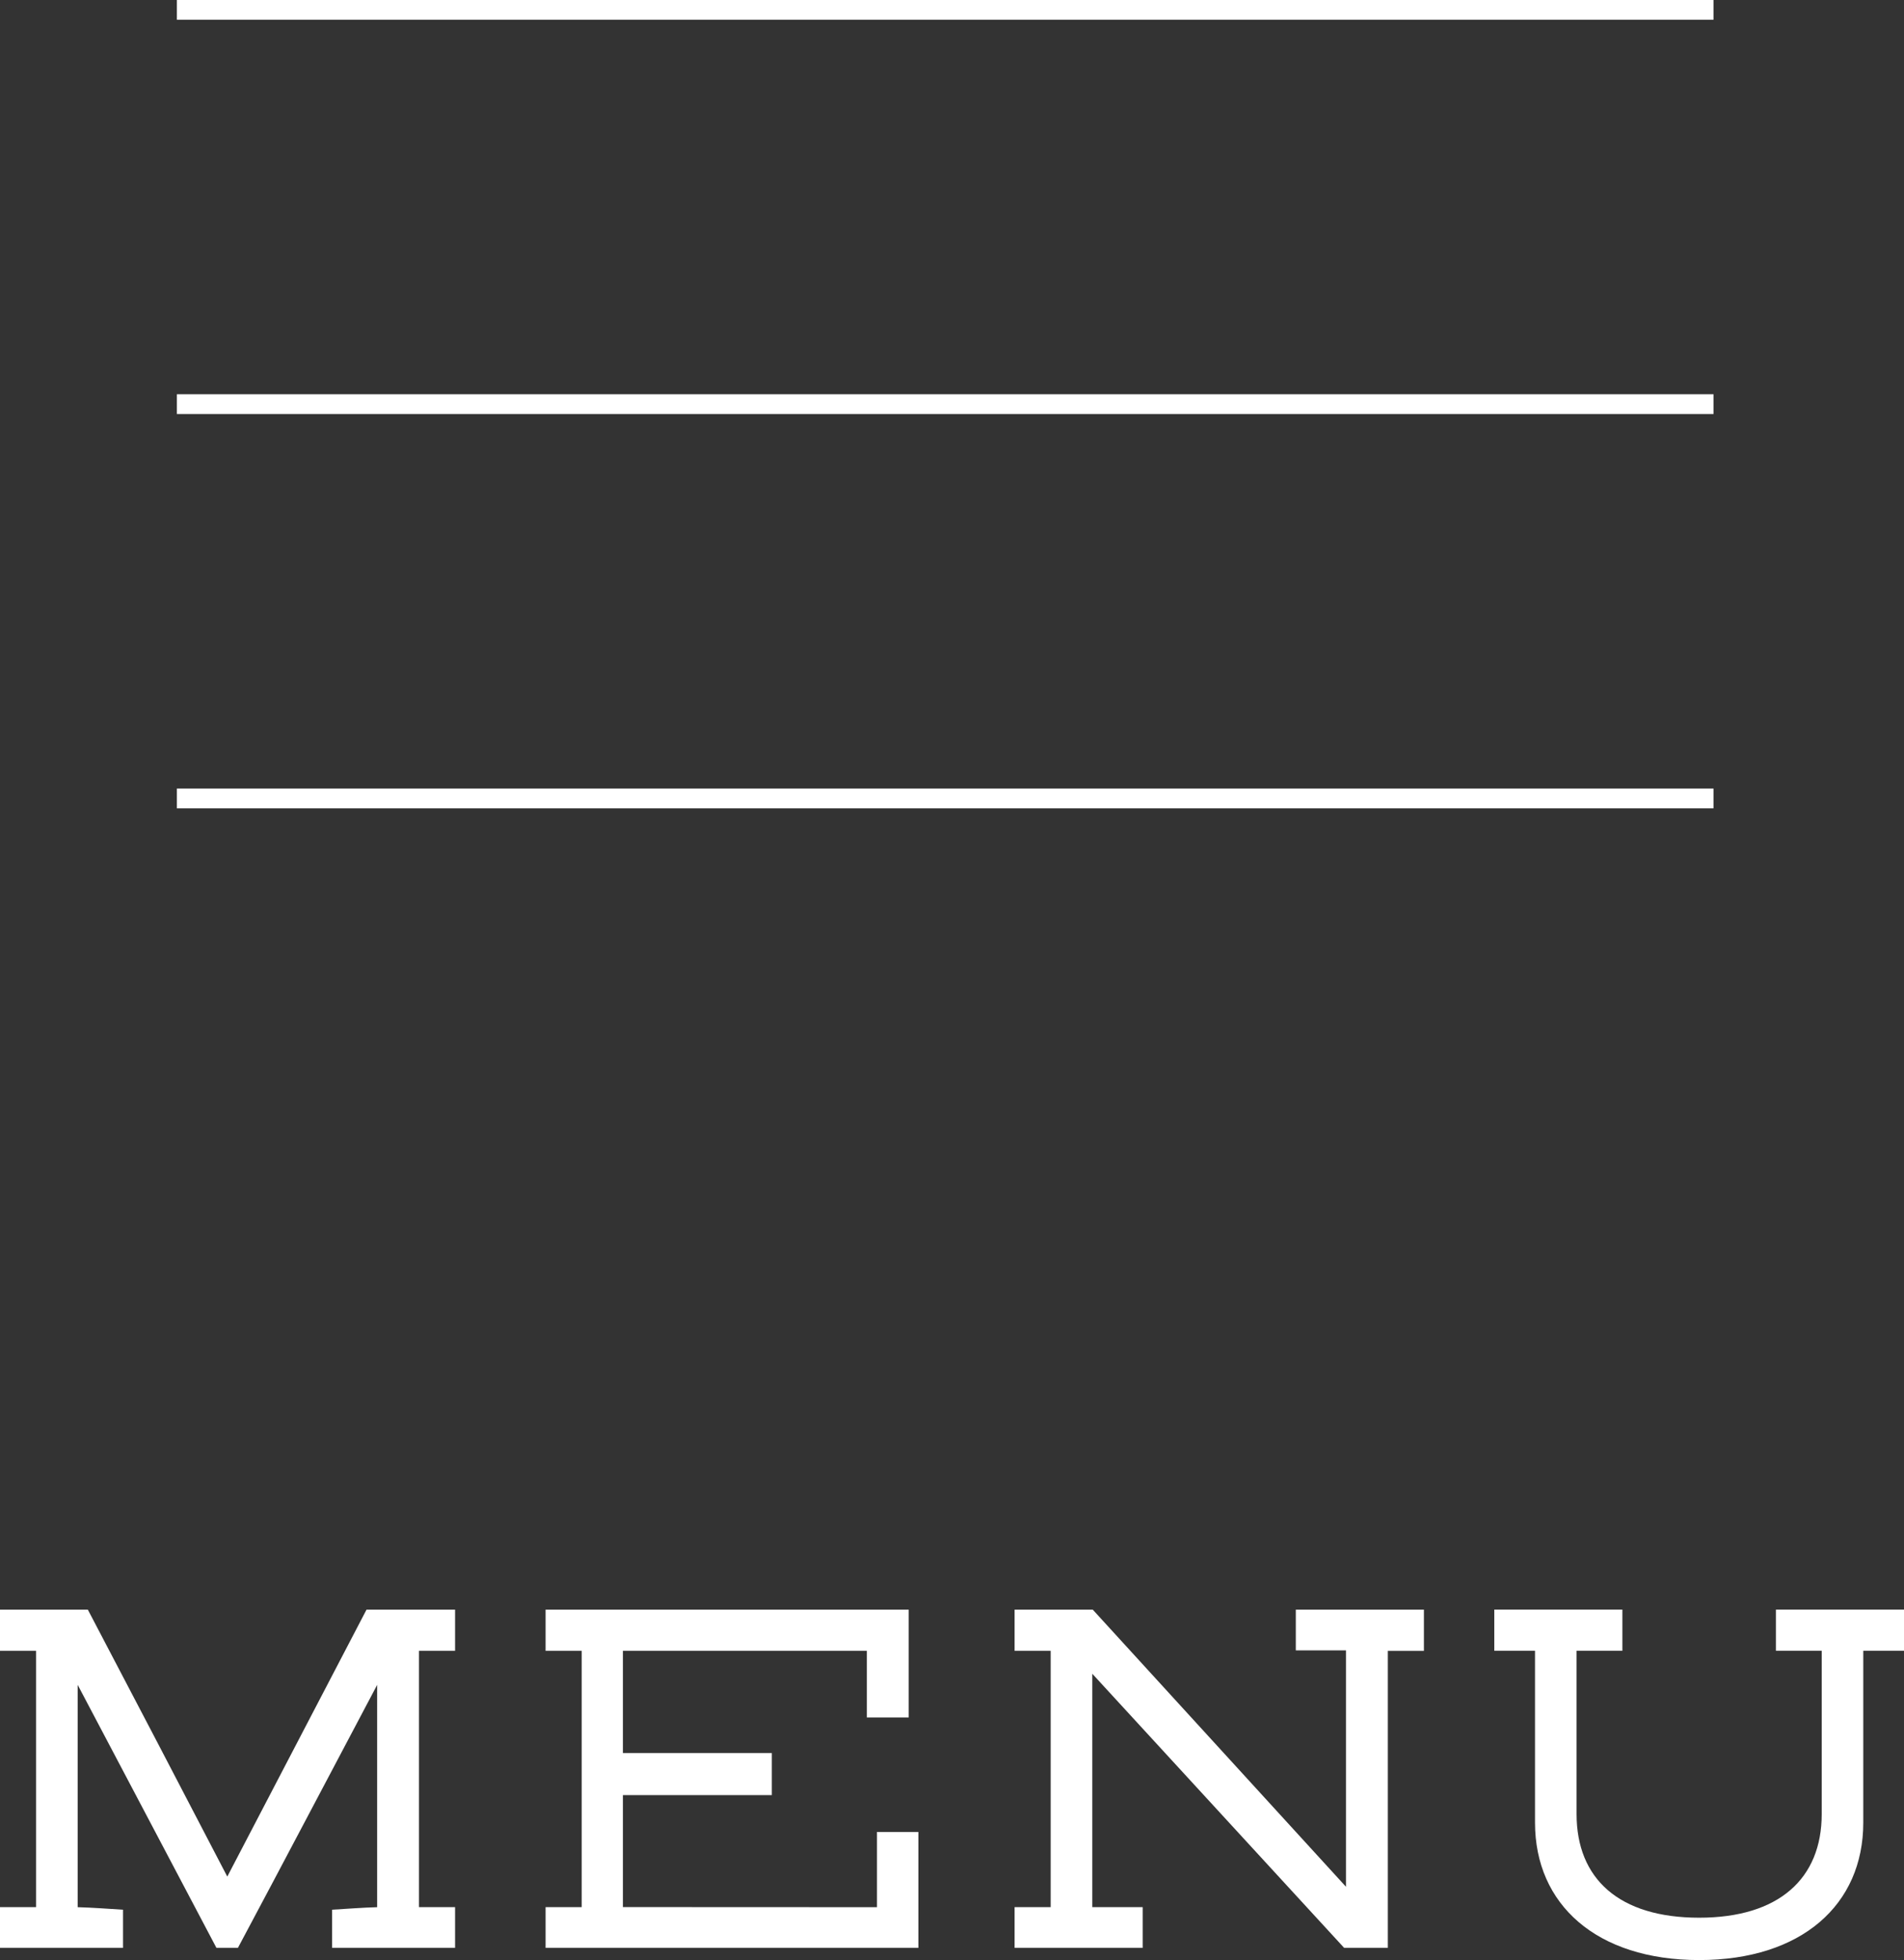
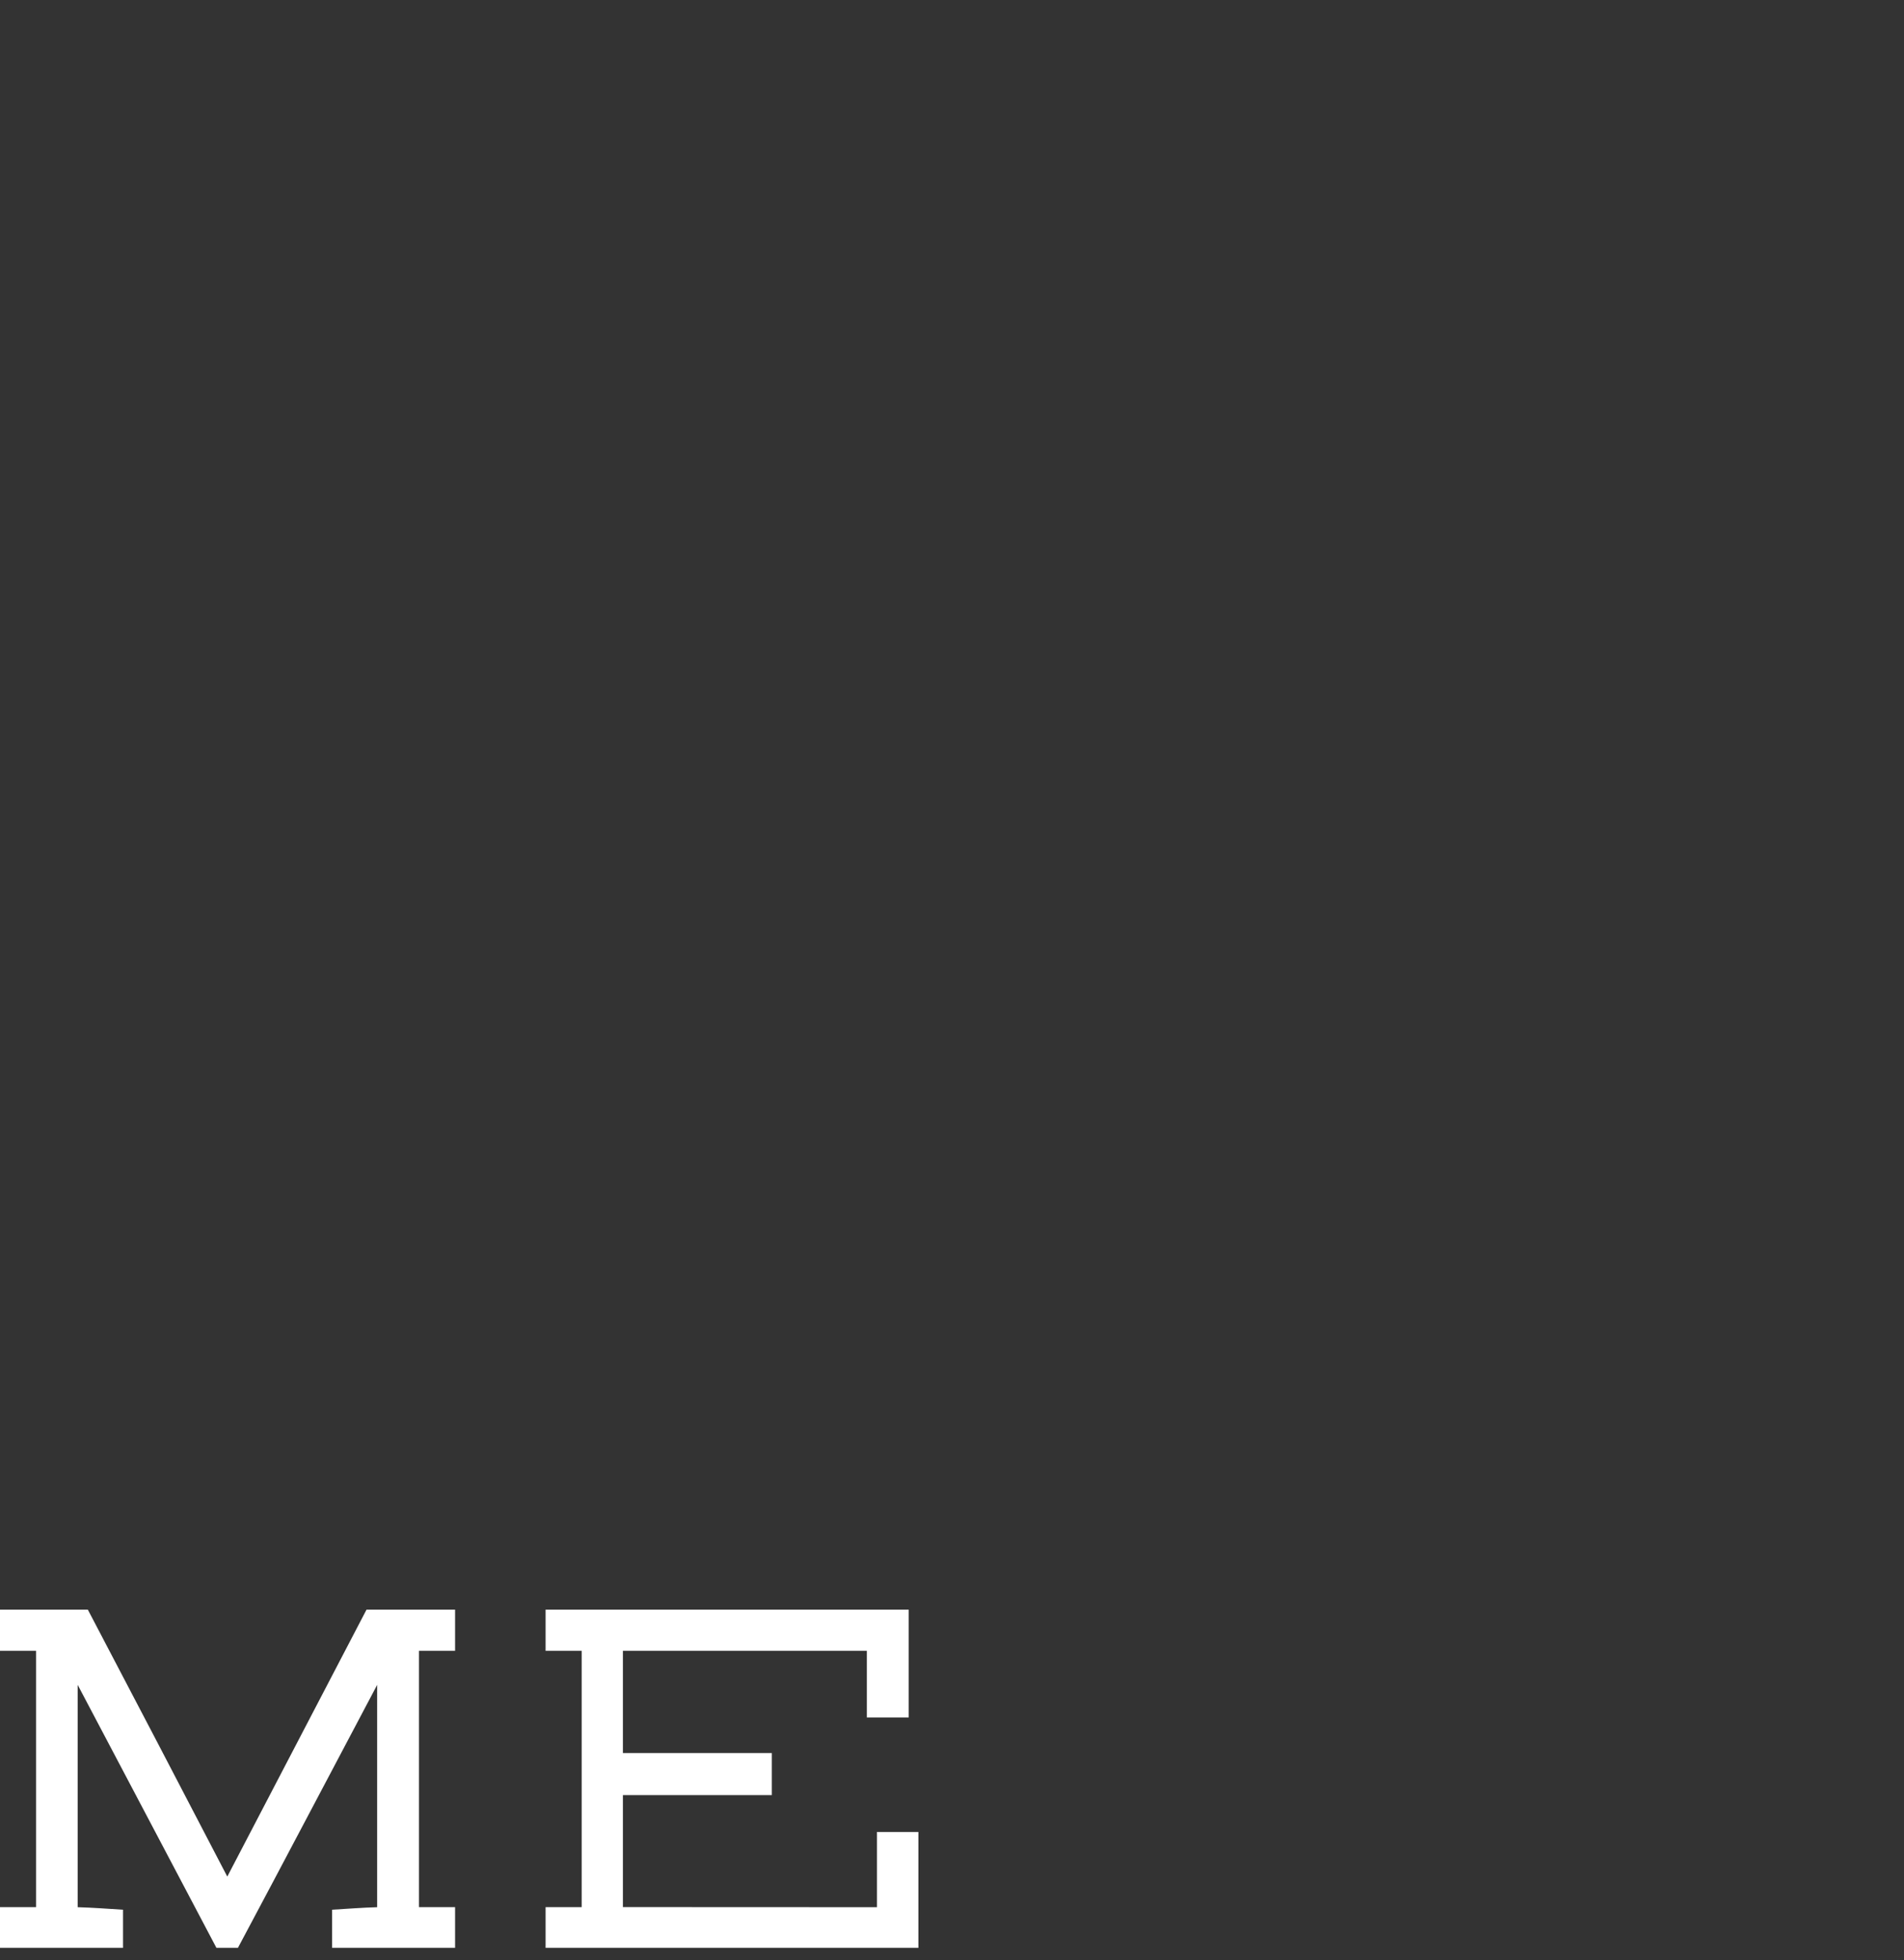
<svg xmlns="http://www.w3.org/2000/svg" xmlns:ns1="http://sodipodi.sourceforge.net/DTD/sodipodi-0.dtd" xmlns:ns2="http://www.inkscape.org/namespaces/inkscape" width="34.036mm" height="35.031mm" viewBox="0 0 34.036 35.031" version="1.1" id="svg1">
  <rect x="0" y="0" width="34.036" height="35.031" fill="#333333" stroke="none" />
  <ns1:namedview id="namedview1" pagecolor="#ffffff" bordercolor="#ffffff" borderopacity="0.25" ns2:showpageshadow="2" ns2:pageopacity="0.0" ns2:pagecheckerboard="0" ns2:deskcolor="#ffffff" ns2:document-units="mm" />
  <defs id="defs1">
    <clipPath clipPathUnits="userSpaceOnUse" id="clipPath53">
-       <path d="M 0,13533.272 H 2000 V 0 H 0 Z" transform="translate(-1860.314,-13453.829)" id="path53" />
-     </clipPath>
+       </clipPath>
    <clipPath clipPathUnits="userSpaceOnUse" id="clipPath55">
      <path d="M 0,13533.272 H 2000 V 0 H 0 Z" transform="translate(-1860.314,-13433.853)" id="path55" />
    </clipPath>
    <clipPath clipPathUnits="userSpaceOnUse" id="clipPath57">
-       <path d="M 0,13533.272 H 2000 V 0 H 0 Z" transform="translate(-1860.314,-13413.877)" id="path57" />
-     </clipPath>
+       </clipPath>
  </defs>
  <g ns2:label="Layer 1" ns2:groupmode="layer" id="layer1" transform="translate(-87.842,-130.969)">
    <path id="path52" d="M 0,0 H 77.815" style="fill:none;stroke:#ffffff; icc-color(Display, 1, 1, 1);stroke-width:1.001;stroke-linecap:butt;stroke-linejoin:miter;stroke-miterlimit:10;stroke-dasharray:none;stroke-opacity:1" transform="matrix(0.353,0,0,-0.353,91.004,131.145)" clip-path="url(#clipPath53)" />
-     <path id="path54" d="M 0,0 H 77.815" style="fill:none;stroke:#ffffff; icc-color(Display, 1, 1, 1);stroke-width:1.001;stroke-linecap:butt;stroke-linejoin:miter;stroke-miterlimit:10;stroke-dasharray:none;stroke-opacity:1" transform="matrix(0.353,0,0,-0.353,91.004,138.192)" clip-path="url(#clipPath55)" />
    <path id="path56" d="M 0,0 H 77.815" style="fill:none;stroke:#ffffff; icc-color(Display, 1, 1, 1);stroke-width:1.001;stroke-linecap:butt;stroke-linejoin:miter;stroke-miterlimit:10;stroke-dasharray:none;stroke-opacity:1" transform="matrix(0.353,0,0,-0.353,91.004,145.239)" clip-path="url(#clipPath57)" />
    <path id="path58" d="m 87.842,159.737 v 0.736 h 0.645 v 4.581 h -0.645 v 0.728 h 2.199 v -0.682 c -0.273,-0.017 -0.537,-0.037 -0.81,-0.045 v -3.973 l 2.48,4.7 h 0.384 c 0.835,-1.563 1.654,-3.125 2.489,-4.7 v 3.973 c -0.273,0.008 -0.533,0.029 -0.806,0.045 v 0.682 h 2.199 v -0.728 h -0.645 v -4.581 h 0.645 v -0.736 h -1.583 l -2.489,4.771 c -0.827,-1.592 -1.658,-3.179 -2.493,-4.771 z m 11.135,5.316 v -2.001 h 2.662 v -0.752 h -2.662 v -1.827 h 4.361 v 1.191 h 0.748 v -1.927 h -6.491 v 0.736 h 0.645 v 4.581 h -0.645 v 0.728 h 6.664 v -2.071 h -0.74 v 1.344 z m 0,0" style="fill:#ffffff; icc-color(Display, 1, 1, 1);fill-opacity:1;fill-rule:nonzero;stroke:none;stroke-width:0.353;stroke-dasharray:none" aria-label="ME" />
-     <path id="path59" d="m 113.296,159.737 h -2.29 v 0.728 h 0.897 v 4.225 l -4.527,-4.953 h -1.397 v 0.736 h 0.645 v 4.581 h -0.645 v 0.728 h 2.29 v -0.728 h -0.901 v -4.171 l 4.502,4.899 h 0.781 v -5.308 h 0.645 z m 4.919,6.263 c 1.836,0 2.935,-0.992 2.935,-2.456 v -3.072 h 0.728 v -0.736 h -2.29 v 0.736 h 0.819 v 2.919 c 0,1.153 -0.765,1.852 -2.191,1.852 -1.435,0 -2.191,-0.699 -2.191,-1.852 v -2.919 h 0.819 v -0.736 h -2.29 v 0.736 h 0.728 v 3.072 c 0,1.463 1.1,2.456 2.935,2.456 z m 0,0" style="fill:#ffffff; icc-color(Display, 1, 1, 1);fill-opacity:1;fill-rule:nonzero;stroke:none;stroke-width:0.353;stroke-dasharray:none" aria-label="NU" />
  </g>
</svg>